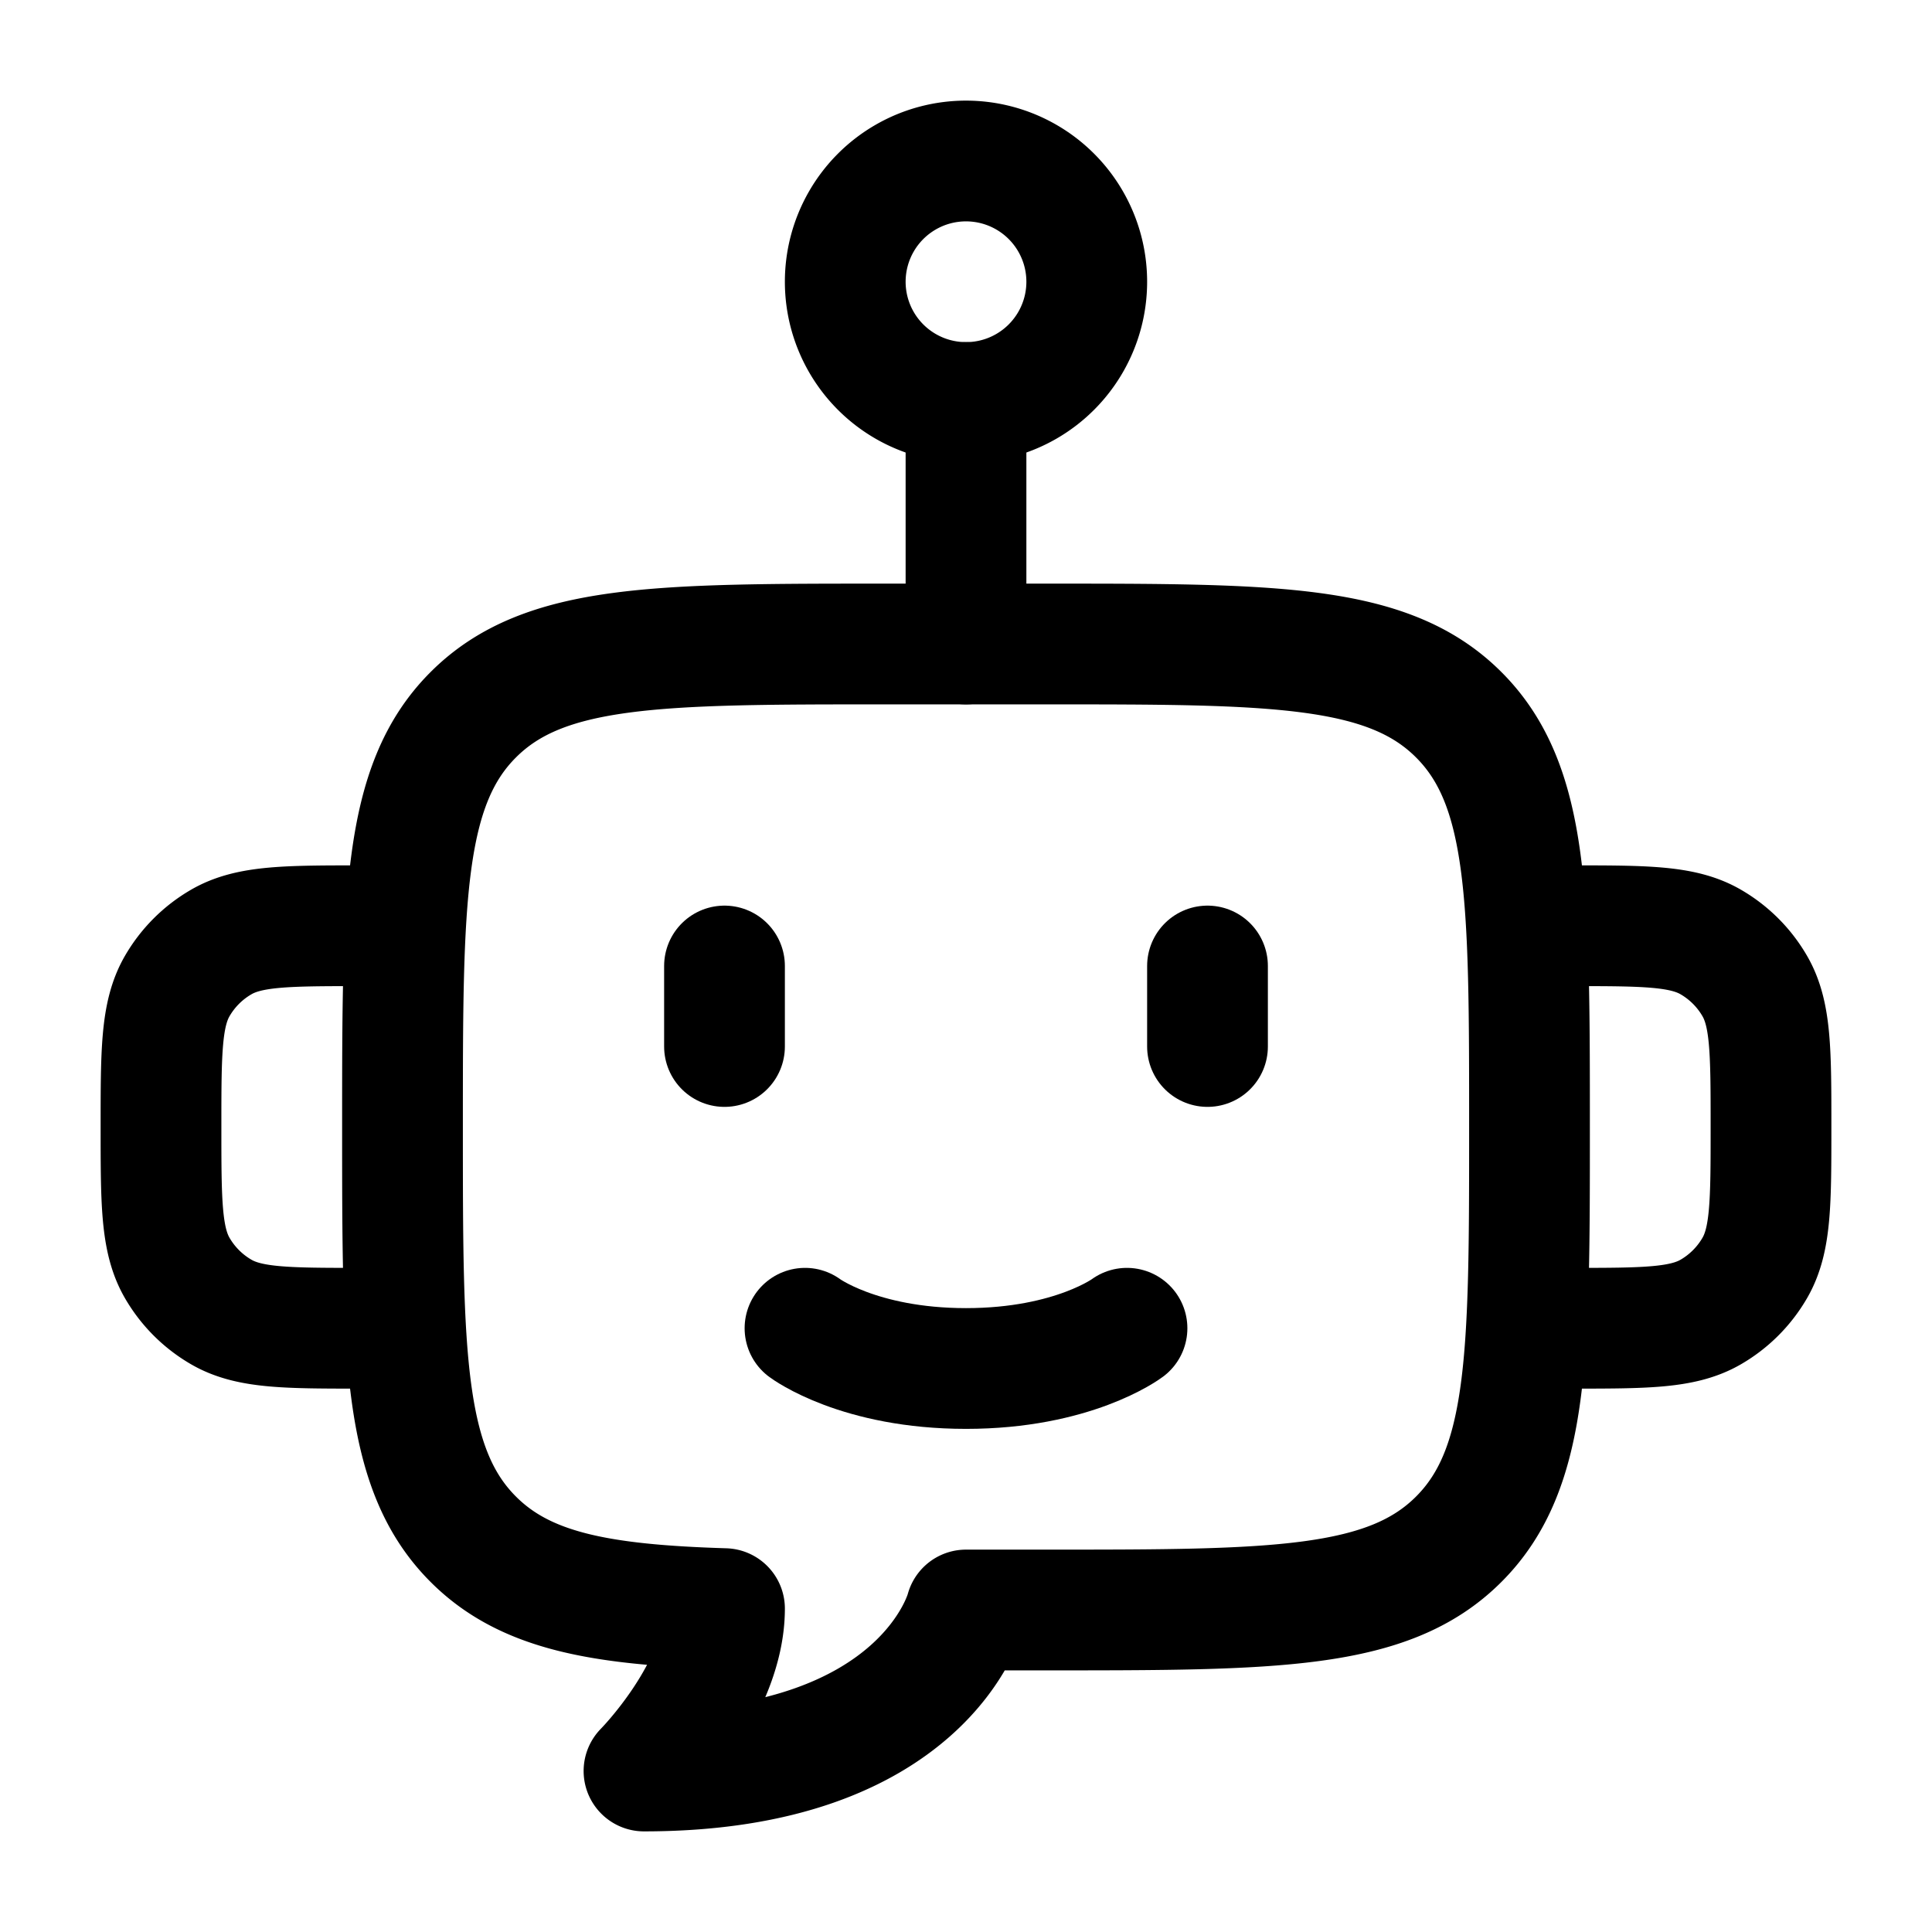
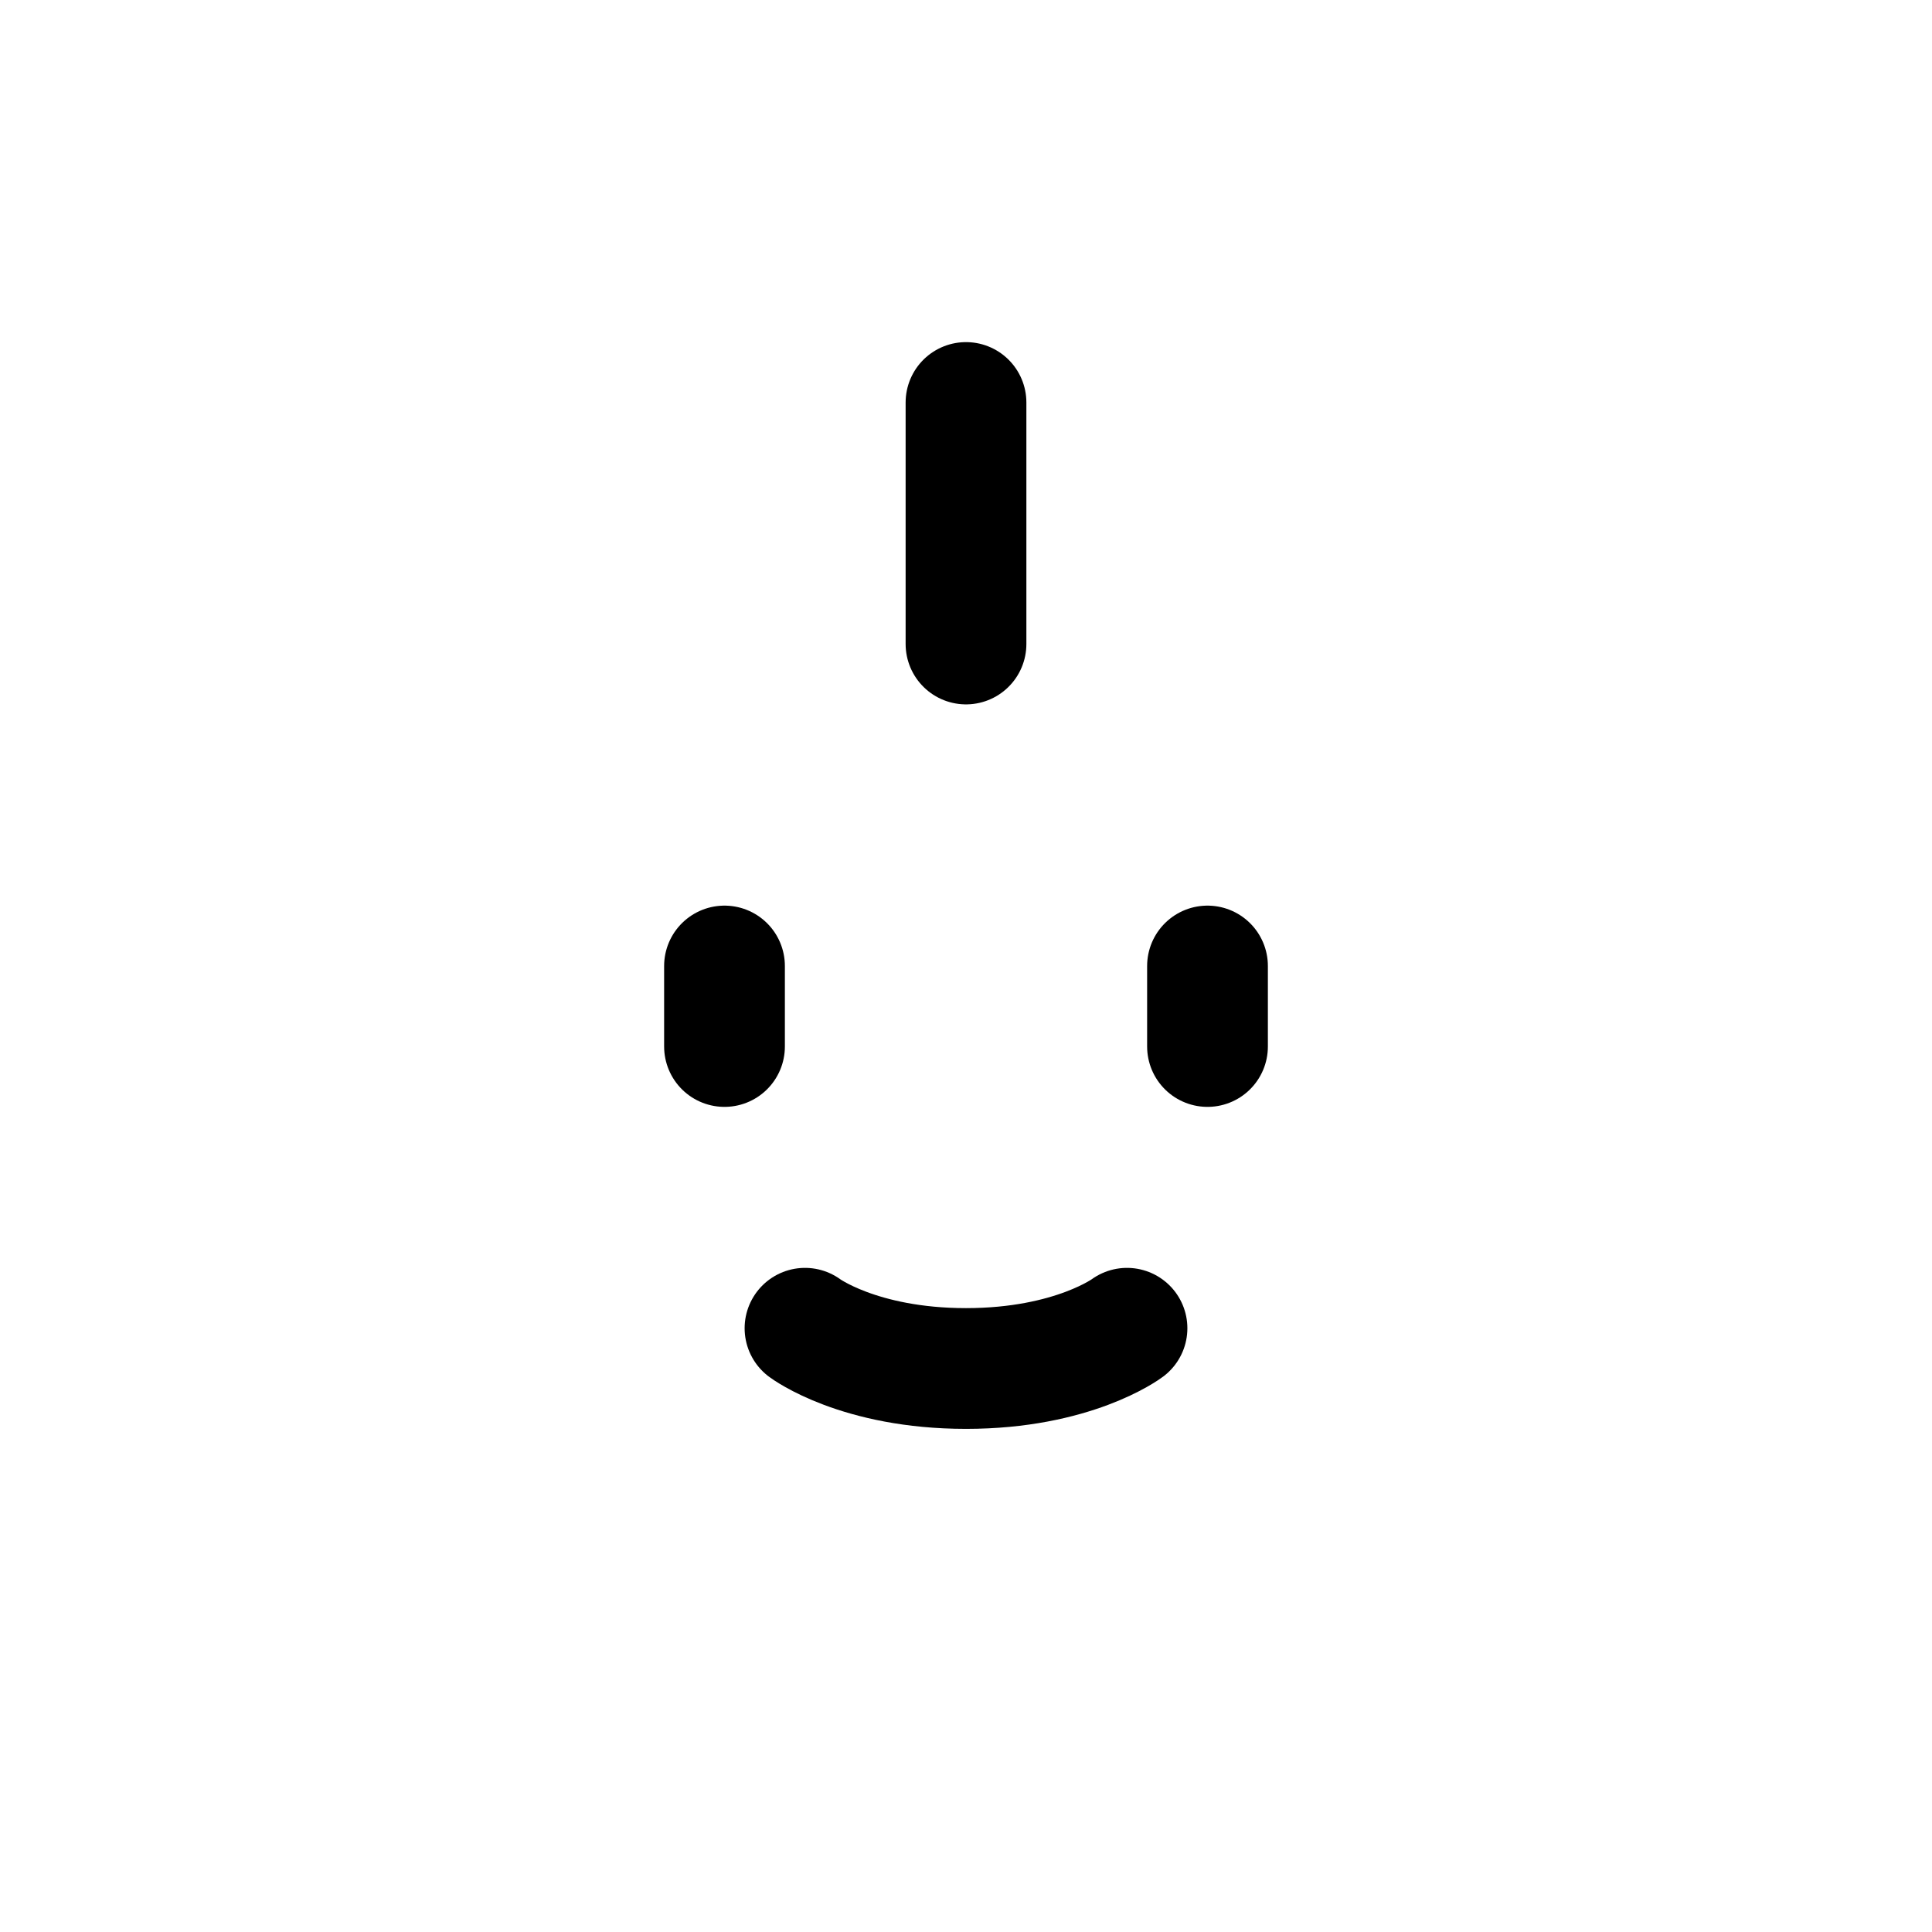
<svg xmlns="http://www.w3.org/2000/svg" width="24" height="24" viewBox="0 0 24 24">
  <g fill="none" stroke="currentColor" stroke-width="1.5">
-     <path stroke-linejoin="round" d="M11 8h2c2.828 0 4.243 0 5.121.879C19 9.757 19 11.172 19 14s0 4.243-.879 5.121C17.243 20 15.828 20 13 20h-1s-.5 2-4 2c0 0 1-1.009 1-2.017c-1.553-.047-2.48-.22-3.121-.862C5 18.243 5 16.828 5 14s0-4.243.879-5.121C6.757 8 8.172 8 11 8Zm8 3.5h.5c.935 0 1.402 0 1.75.201a1.5 1.5 0 0 1 .549.549c.201.348.201.815.201 1.75s0 1.402-.201 1.75a1.5 1.5 0 0 1-.549.549c-.348.201-.815.201-1.75.201H19m-14-5h-.5c-.935 0-1.402 0-1.75.201a1.5 1.5 0 0 0-.549.549C2 12.598 2 13.065 2 14s0 1.402.201 1.75a1.5 1.5 0 0 0 .549.549c.348.201.815.201 1.75.201H5" />
-     <path d="M13.5 3.5a1.5 1.5 0 1 1-3 0a1.5 1.5 0 0 1 3 0Z" />
    <path stroke-linecap="round" stroke-linejoin="round" d="M12 5v3m-3 4v1m6-1v1" />
    <path stroke-linecap="round" d="M10 16.5s.667.5 2 .5s2-.5 2-.5" />
  </g>
</svg>